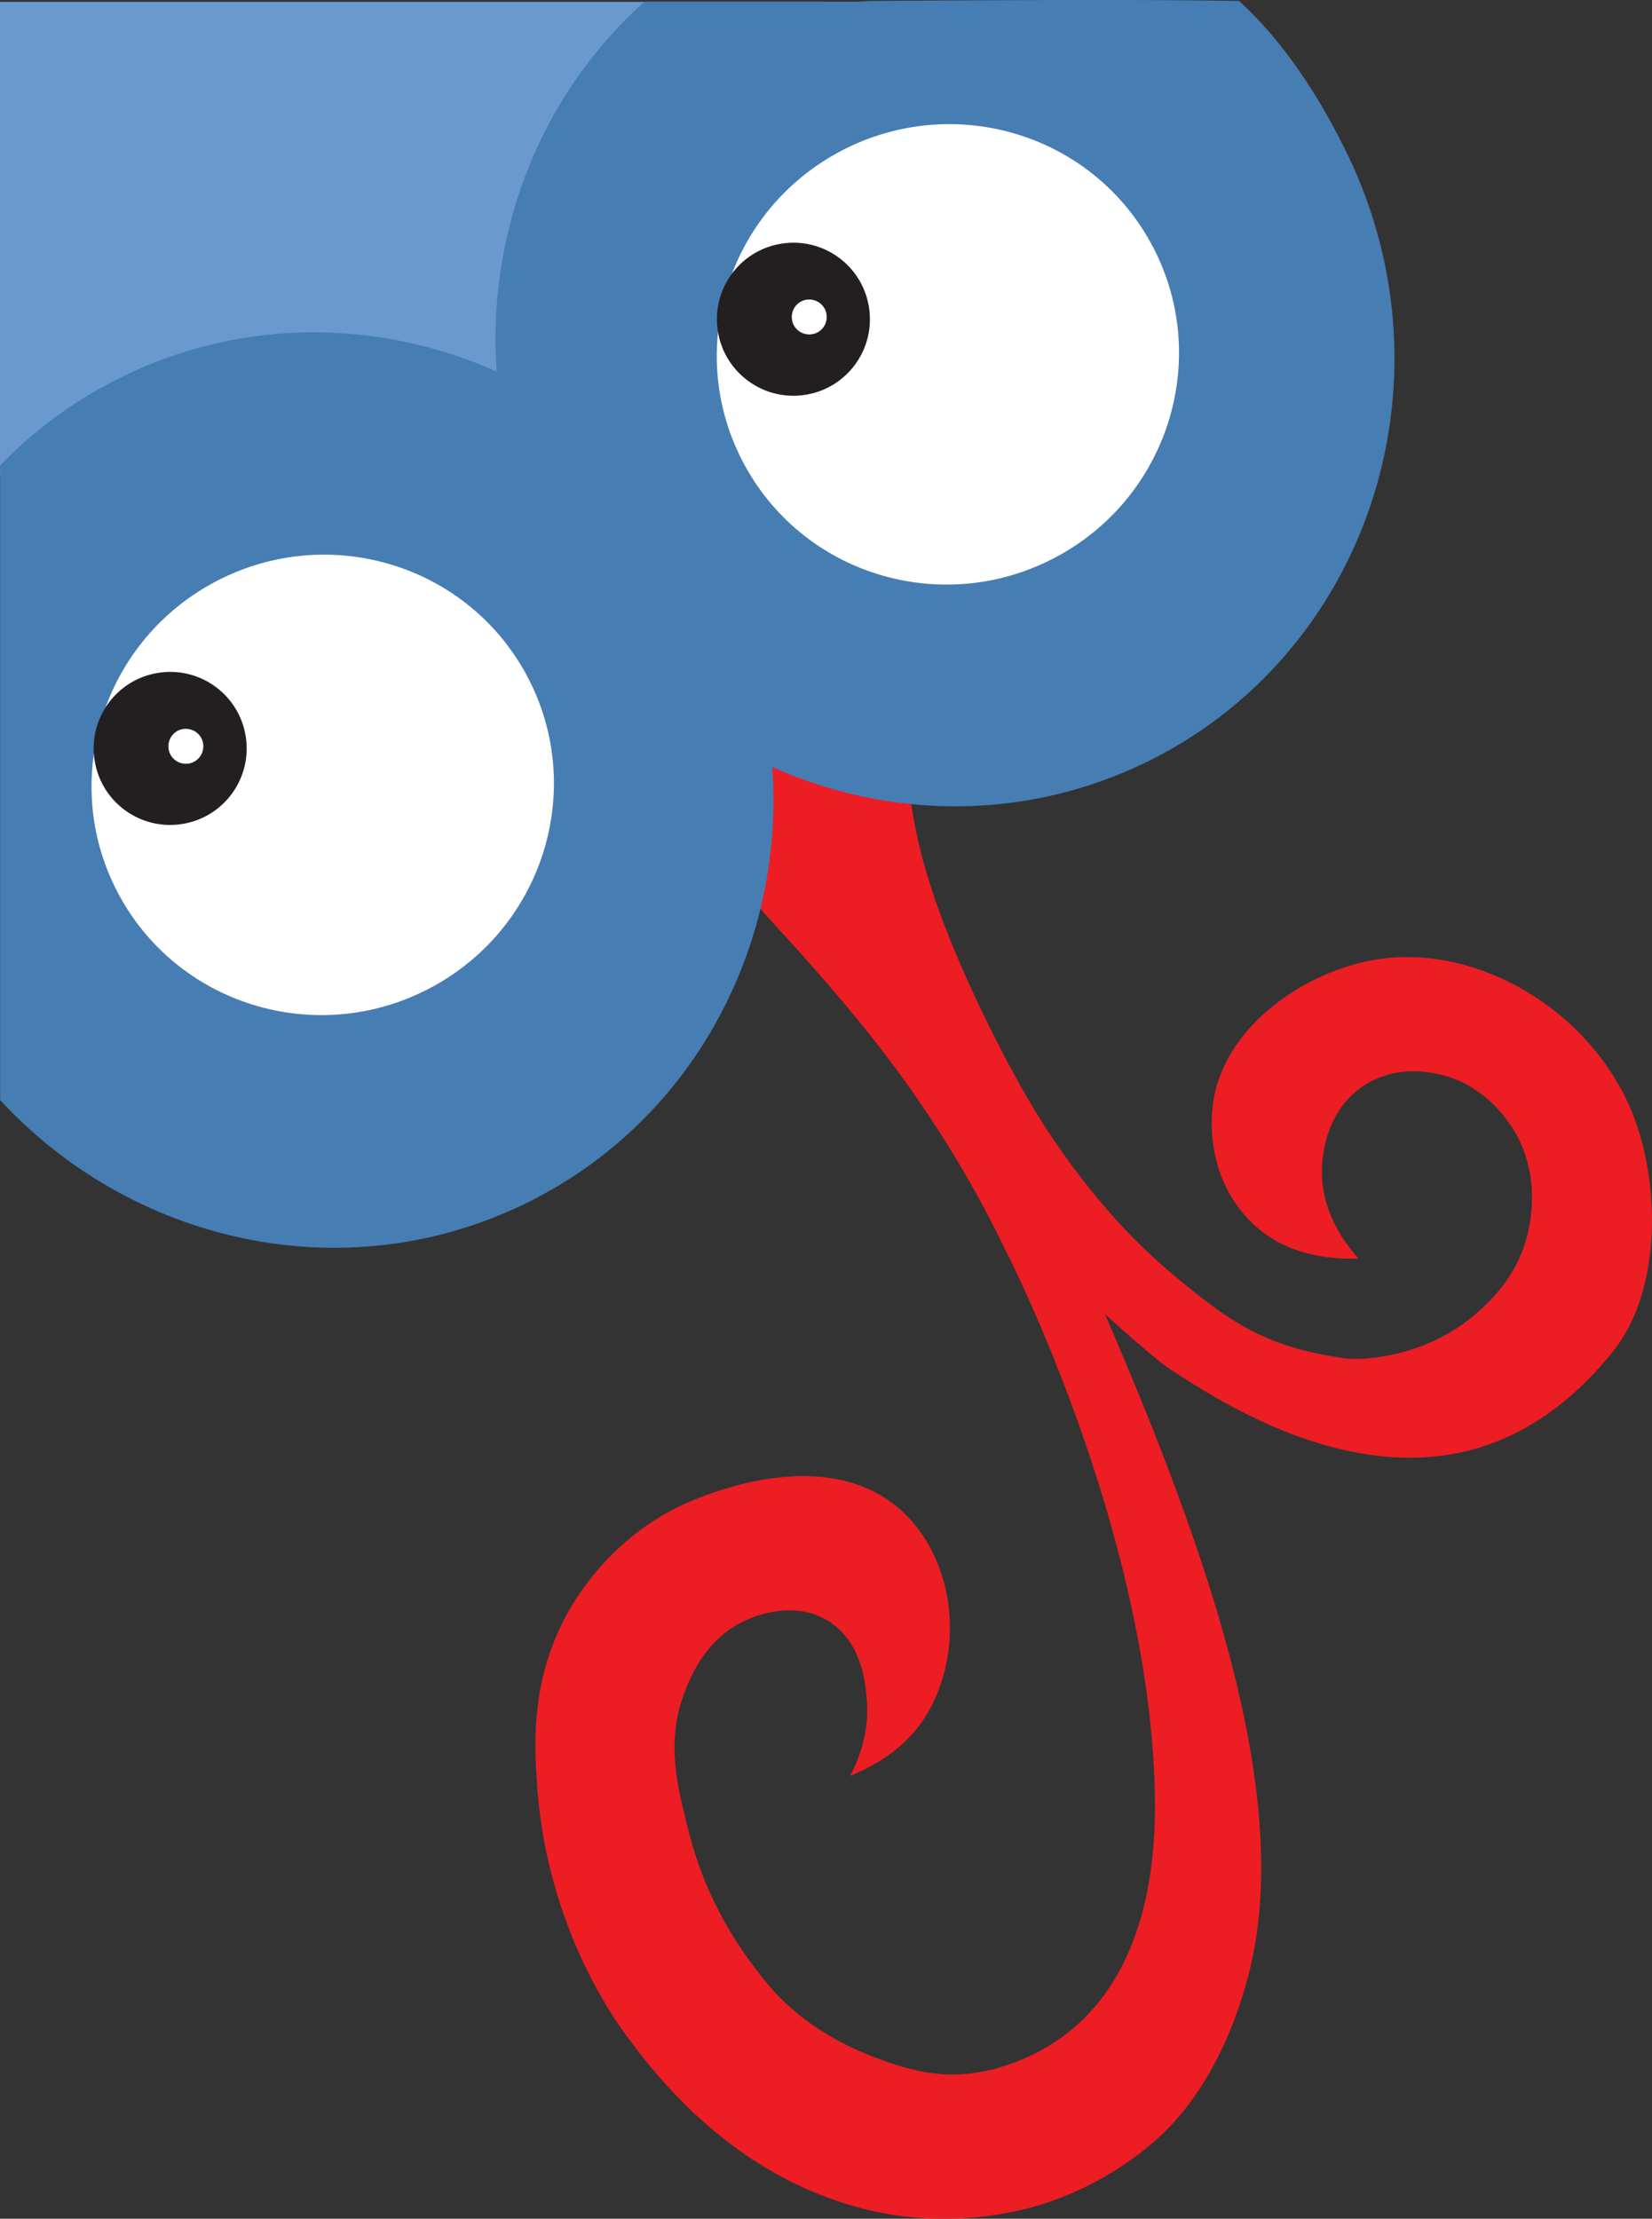
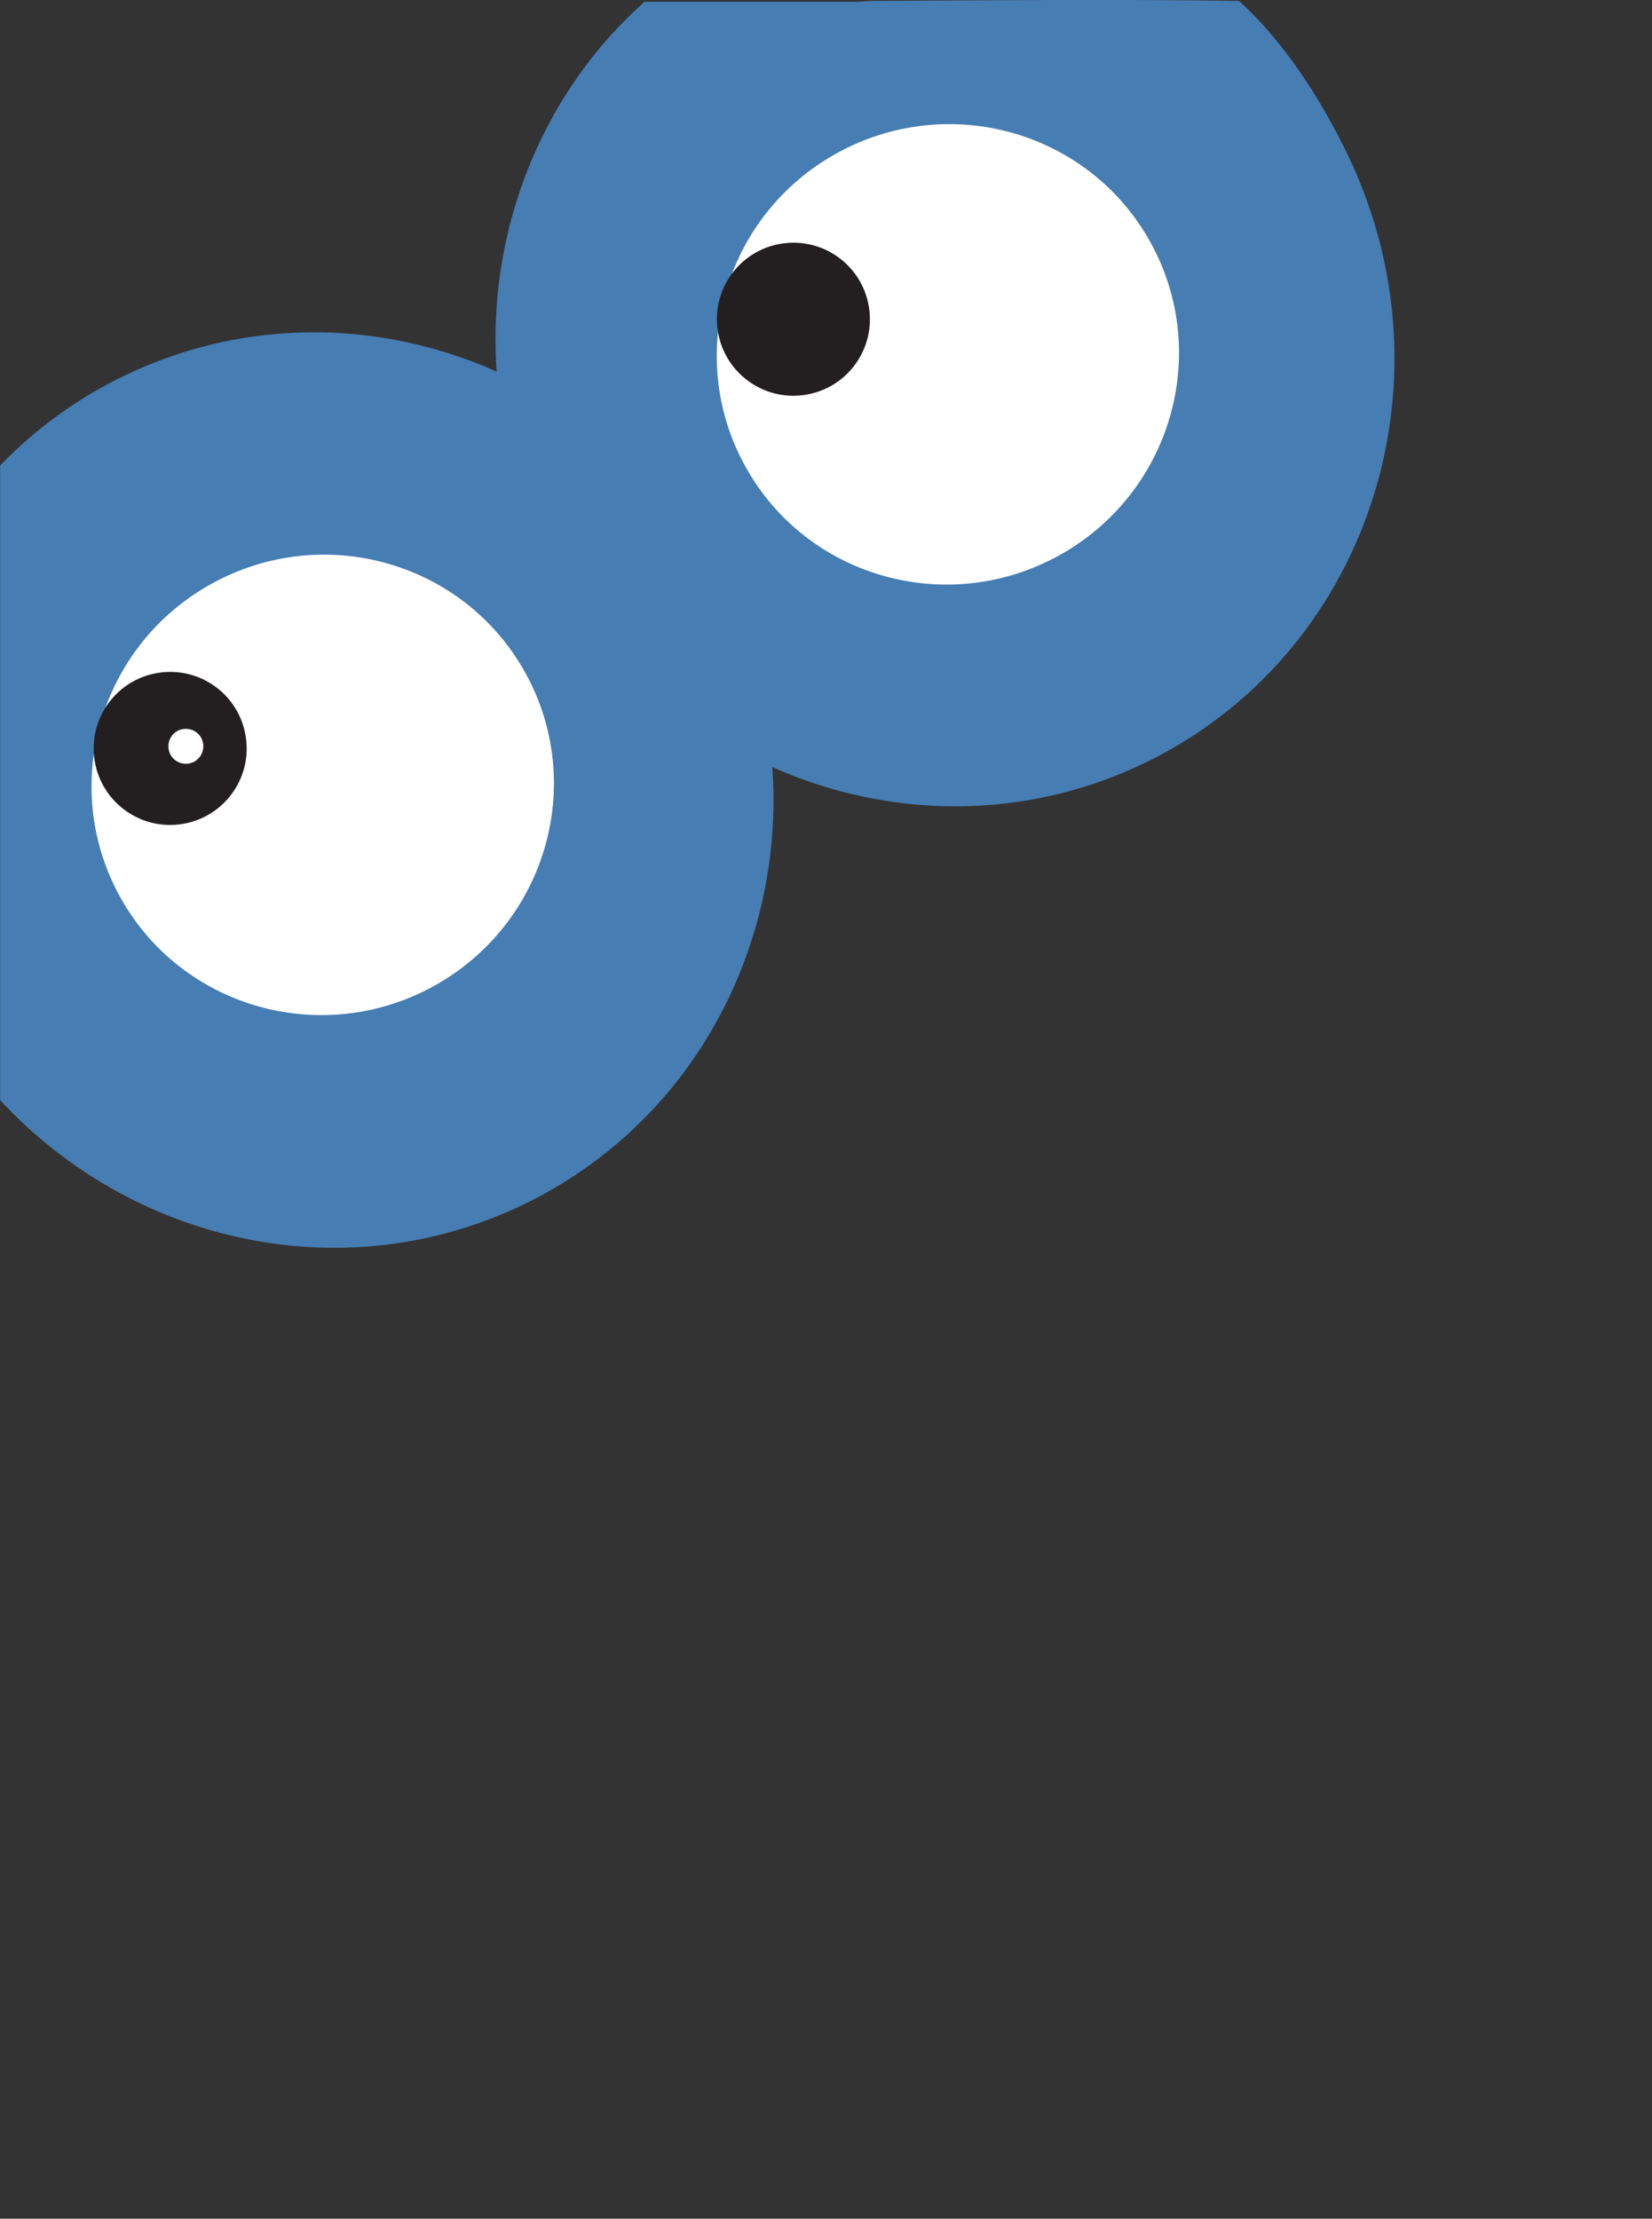
<svg xmlns="http://www.w3.org/2000/svg" id="Laag_1" data-name="Laag 1" viewBox="0 0 124.21 166.77">
  <rect x="0" y="0" width="124.21" height="166.77" fill="#333333" stroke="none" />
  <defs>
    <style>      .cls-1 {        fill: #467db3;      }      .cls-2 {        fill: #231f20;      }      .cls-3 {        fill: #6a99ce;      }      .cls-4 {        fill: #ed1d24;      }      .cls-5 {        fill: #fff;      }    </style>
  </defs>
-   <path class="cls-4" d="M46.61,152.32c5.07,7.26,11.21,11.87,18.26,13.69,4.62,1.19,8.76.77,11.42.21,1.2-.26,2.06-.53,2.44-.66,3.07-1.03,6.04-2.76,8.36-4.87,4.69-4.27,6.49-10.78,7.05-13.38,2.77-12.91-3.23-30.45-11.07-48.55,0,0,3.59,3.29,4.91,4.15,3.43,2.25,12.55,8.23,21.8,6.27,4.34-.92,8.23-3.5,11.54-7.66,3.78-4.74,3.52-13.33,1.11-18.57-3.49-7.59-12.12-12.3-19.65-10.7-5.2,1.11-10.86,5.17-11.59,10.77-.16,1.22-.43,5.44,2.77,8.72,2.57,2.64,5.98,2.92,8.19,2.86-1.29-1.42-3.01-3.96-2.73-7.23.27-3.09,1.71-4.76,2.88-5.6.73-.53,1.56-.9,2.46-1.09,1.59-.34,2.99-.03,3.45.07,2.15.47,4.07,1.86,5.42,3.9,2.02,3.07,1.64,6.36,1.24,8.05-.74,3.11-2.68,4.93-3.51,5.7-2.29,2.15-4.91,3.05-6.71,3.43-1.62.34-3,.35-3.54.27-5.92-.86-8.51-2.6-13-6.37-5.36-4.49-9.04-10.1-10.77-13.04l-.59-1.03c-.94-1.67-5.74-10.4-7.57-17.83-2.03-8.24-.84-16.51.71-22.43l-28.09,12.4c5.47,4.44,10.65,9.32,15.4,14.54l.43.48c5.83,6.4,12.44,13.66,17.99,25.19.11.21,10.76,20.9,11.21,40.72.25,10.79-3.54,17.86-10.96,20.44-.61.21-1.19.38-1.75.49-3.07.65-5.42,0-7.38-.67-5.98-2.02-8.51-5.21-9.47-6.41-3.61-4.54-4.91-8.52-5.63-11.48-.75-3.02-1.51-6.15-.26-9.64.38-1.07,1.55-4.32,4.8-5.72.22-.1.85-.37,1.67-.54,1.71-.36,3.28-.12,4.54.71,2.37,1.56,2.65,4.45,2.77,5.68.23,2.38-.45,4.4-1.25,5.9,2.91-1.22,5.73-3.15,6.98-7.41,1.31-4.43.15-9.39-2.88-12.32-3.36-3.26-8.07-3.1-11.43-2.39-1.78.38-3.2.9-3.88,1.16-6.04,2.25-9.11,6.99-10.14,8.92-2.65,4.93-2.37,9.59-2.2,12.38.55,9.38,4.56,16.05,6.25,18.49" />
-   <path class="cls-3" d="M0,.14v35.67c2.52,6.45,4.97,12.99,7.37,19.71l37.39-14.42L61.99.14H0Z" />
  <path class="cls-1" d="M101.36,11.7c-2.06-4.31-4.88-8.63-8.2-11.63-9.26-.14-18.52-.05-27.78,0-.35.03-.71.06-1.06.06h-15.86c-10.98,9.79-14.56,26.3-7.72,40.59,8.25,17.22,28.5,24.68,45.24,16.67,16.74-8.02,23.63-28.47,15.38-45.7Z" />
  <path class="cls-5" d="M56.03,35.04c-4.61-8.35-1.52-18.89,6.9-23.53,8.42-4.64,18.98-1.63,23.58,6.72,4.61,8.35,1.52,18.89-6.9,23.53-8.42,4.64-18.98,1.63-23.58-6.72" />
  <path class="cls-2" d="M53.98,24.93c-.52-3.14,1.61-6.1,4.74-6.61,3.14-.52,6.1,1.61,6.61,4.74.52,3.14-1.61,6.1-4.74,6.61-3.13.52-6.1-1.61-6.61-4.74" />
  <path class="cls-1" d="M54.67,44.87c-8.25-17.22-28.5-24.69-45.24-16.67-3.62,1.73-6.78,4.05-9.42,6.79v47.7c9.93,10.72,25.75,14.36,39.28,7.88,16.74-8.02,23.63-28.48,15.38-45.7Z" />
  <path class="cls-5" d="M9.02,67.4c-4.61-8.35-1.52-18.89,6.9-23.53,8.42-4.64,18.98-1.63,23.59,6.72,4.61,8.35,1.52,18.89-6.9,23.53-8.42,4.64-18.98,1.63-23.59-6.72" />
  <path class="cls-2" d="M7.12,57.19c-.52-3.14,1.61-6.1,4.74-6.61,3.14-.52,6.1,1.61,6.61,4.74.52,3.14-1.61,6.1-4.74,6.61-3.14.52-6.1-1.61-6.61-4.74" />
  <path class="cls-5" d="M12.68,56.32c-.12-.72.35-1.4,1.07-1.52.72-.12,1.4.36,1.52,1.07.12.72-.36,1.4-1.07,1.52-.72.12-1.4-.35-1.52-1.07" />
-   <path class="cls-5" d="M59.55,24.05c-.12-.72.36-1.4,1.07-1.52.72-.12,1.4.36,1.52,1.07.12.72-.35,1.4-1.07,1.52-.72.12-1.4-.36-1.52-1.07" />
</svg>